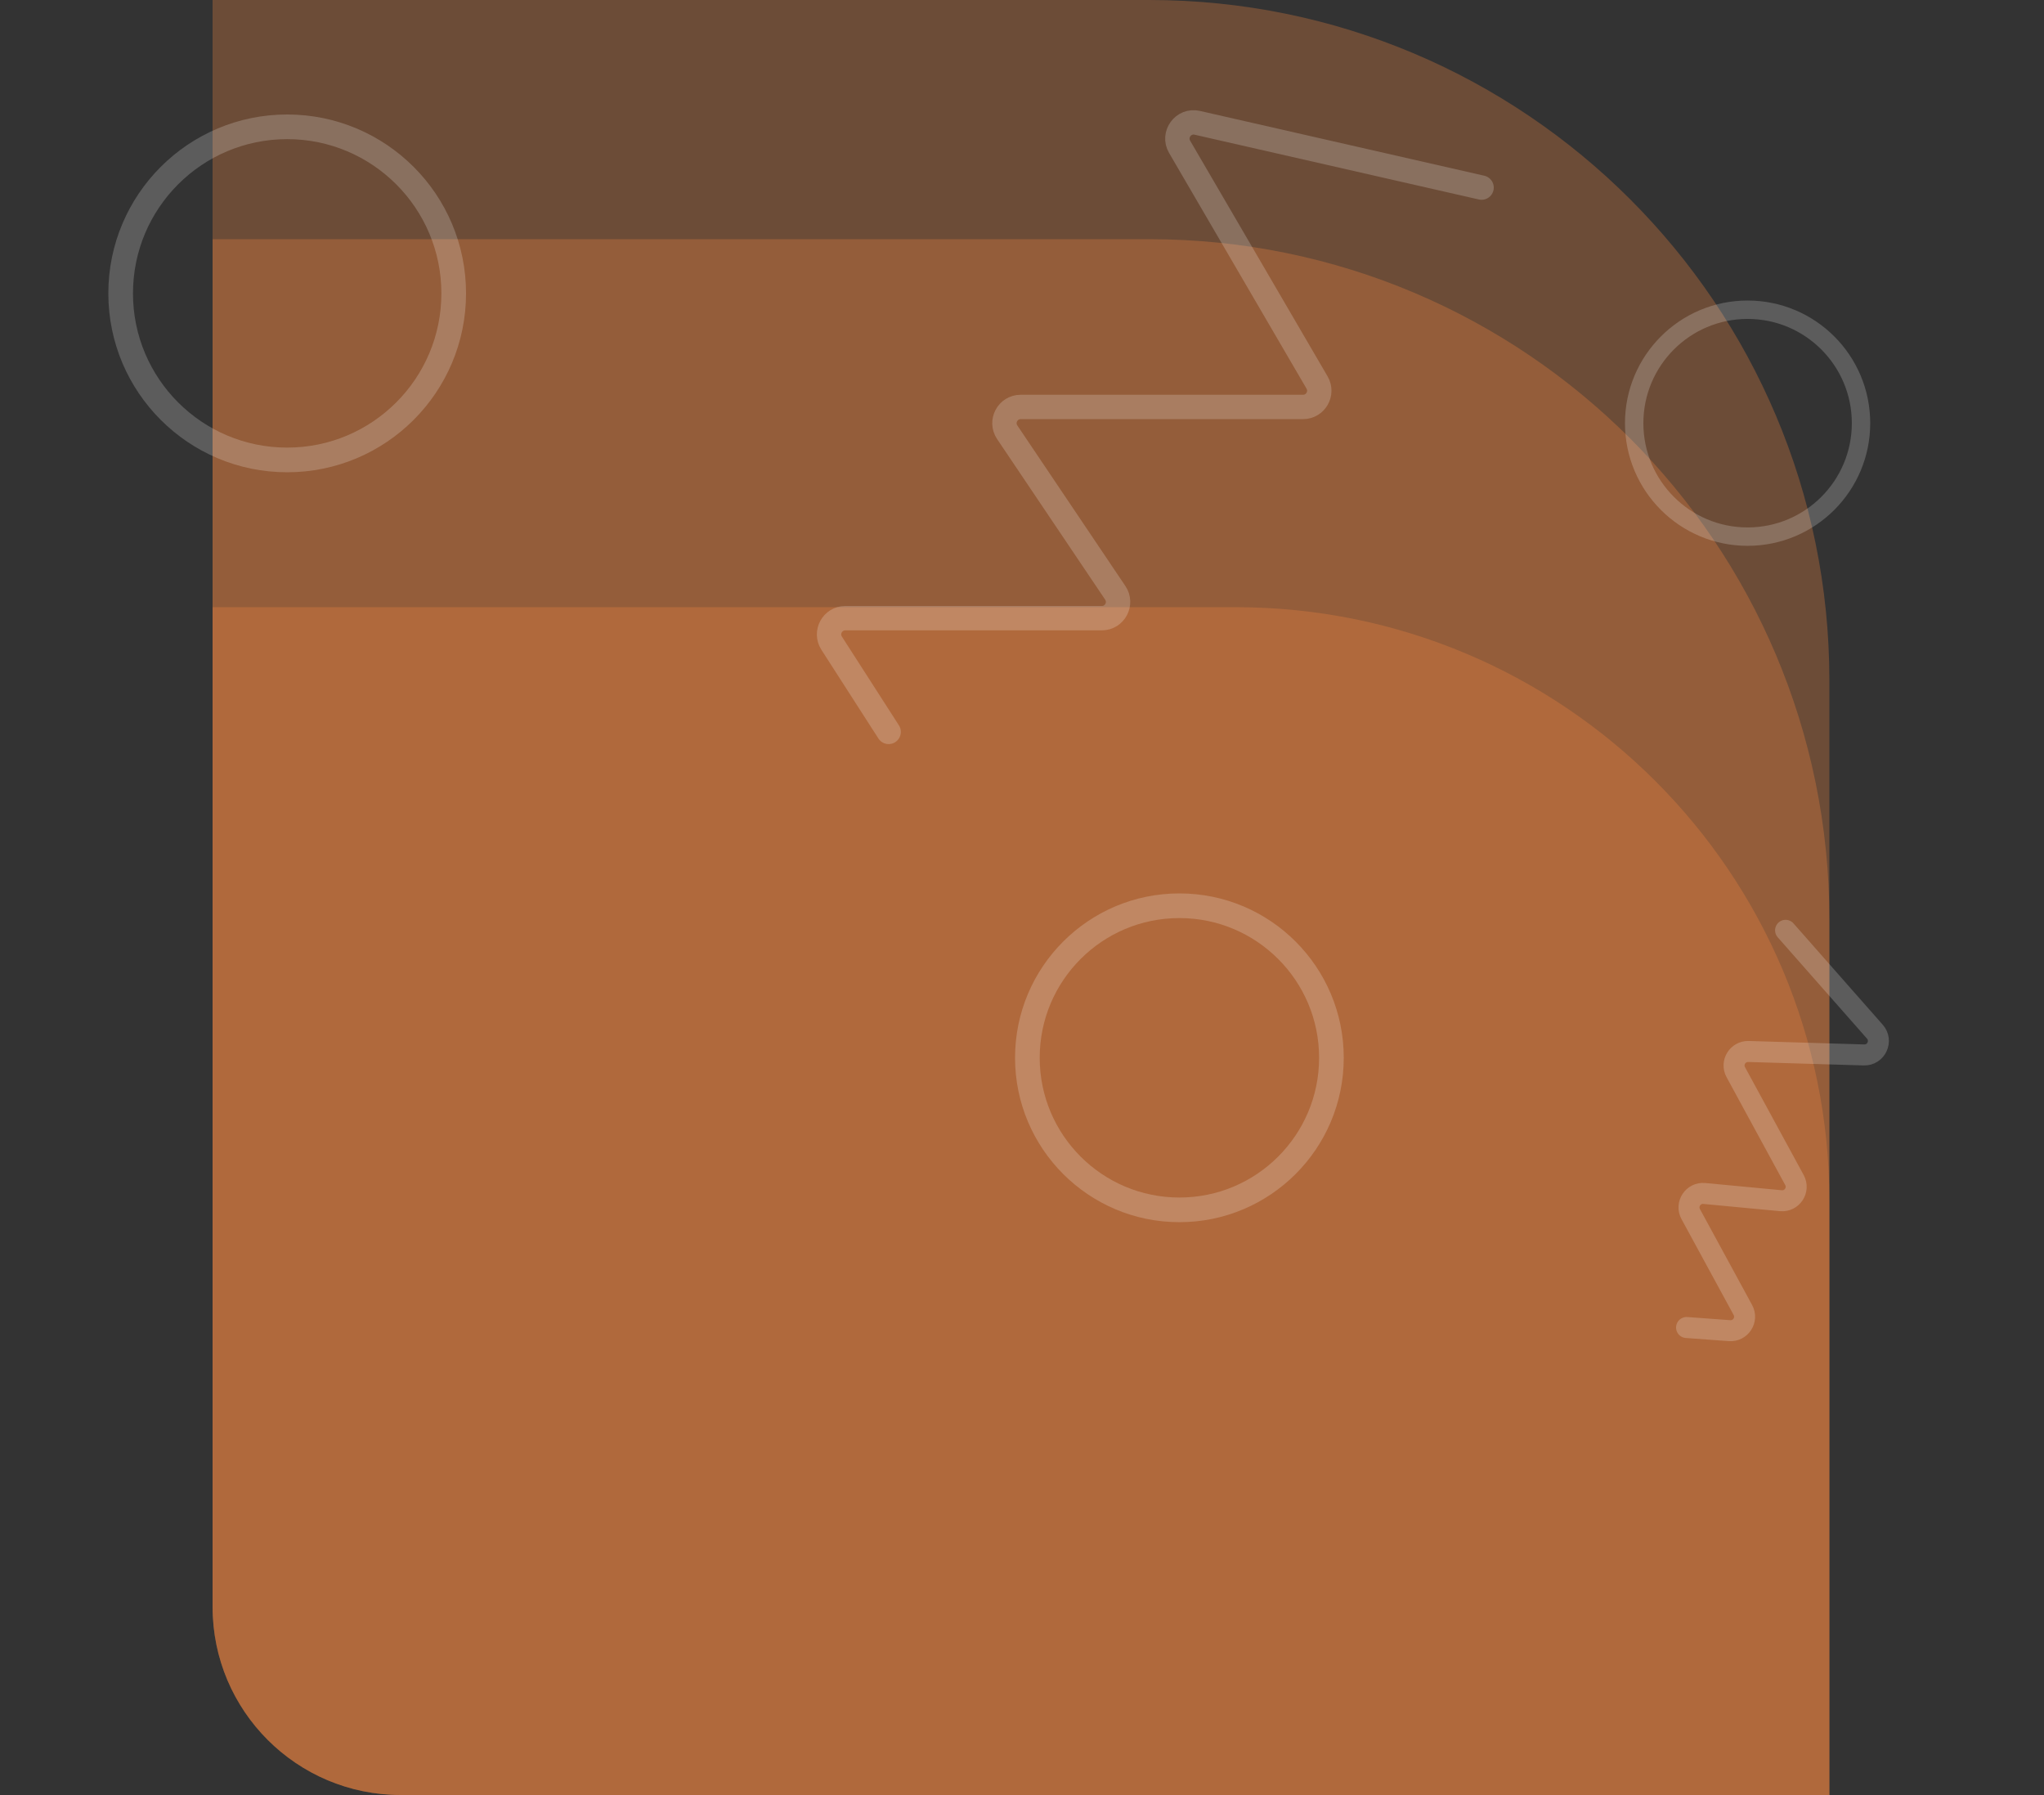
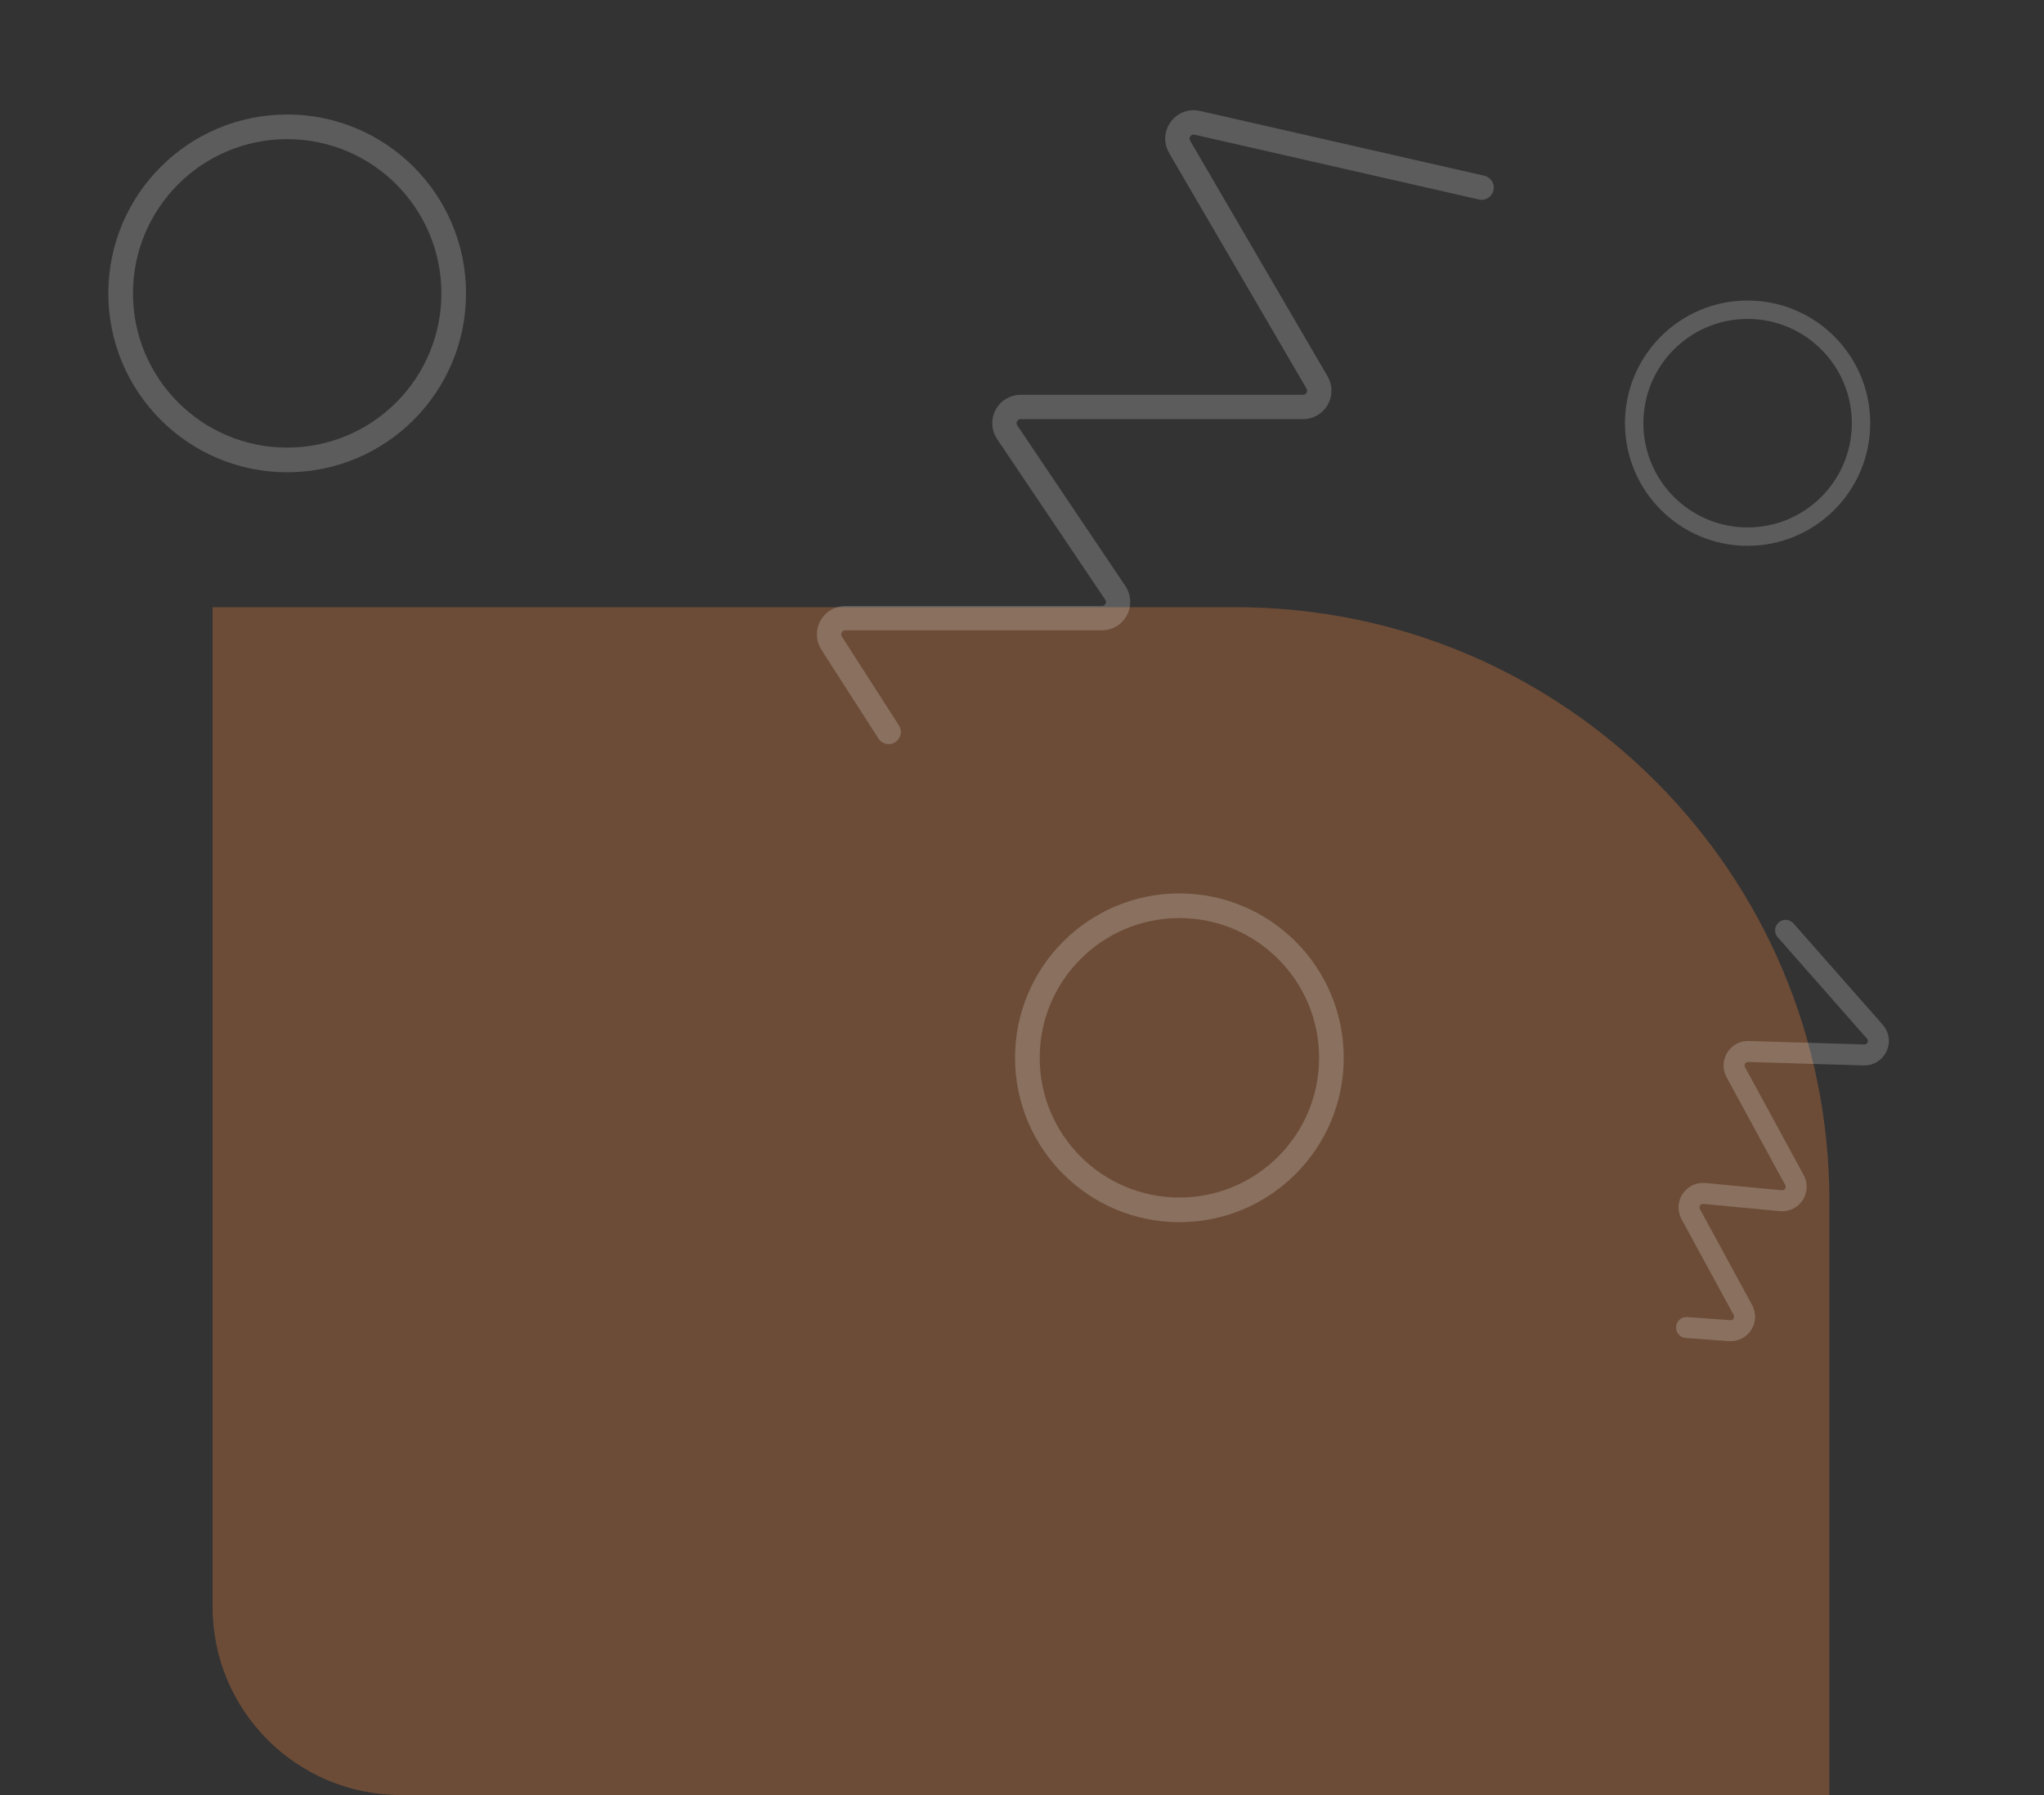
<svg xmlns="http://www.w3.org/2000/svg" width="1000" height="878" viewBox="0 0 1000 878" fill="none">
  <rect x="0" y="0" width="1000" height="878" fill="#333333" stroke="none" />
  <g style="mix-blend-mode:multiply" opacity="0.3">
-     <path d="M104 0H499.5H562.211C746.005 0 895 148.995 895 332.789V439V878H196.048C145.211 878 104 836.789 104 785.952V0Z" fill="#F38641" />
-   </g>
+     </g>
  <g style="mix-blend-mode:multiply" opacity="0.3">
-     <path d="M104 117H499.5H562.211C746.005 117 895 265.995 895 449.789V497.5V878H196.048C145.211 878 104 836.789 104 785.952V117Z" fill="#F38641" />
-   </g>
+     </g>
  <g style="mix-blend-mode:multiply" opacity="0.3">
    <path d="M104 297H499.5H604.5C764.939 297 895 427.061 895 587.5V587.5V878H196.048C145.211 878 104 836.789 104 785.952V297Z" fill="#F38641" />
  </g>
  <path opacity="0.2" d="M873.576 455.054L917.259 504.636C921.22 509.132 917.905 516.188 911.915 516.009L855.431 514.321C850.147 514.164 846.684 519.797 849.21 524.44L877.92 577.218C880.541 582.036 876.719 587.826 871.259 587.31L833.825 583.772C828.366 583.256 824.544 589.046 827.164 593.864L852.681 640.771C855.27 645.531 851.568 651.271 846.164 650.875L825.133 649.334" stroke="white" stroke-width="10.274" stroke-linecap="round" />
  <path opacity="0.2" d="M724.842 91.763L585.742 60.069C578.962 58.525 573.608 65.816 577.111 71.823L644.357 187.101C647.448 192.399 643.626 199.053 637.492 199.053H499.363C493 199.053 489.217 206.159 492.77 211.438L545.638 289.983C549.191 295.262 545.408 302.368 539.045 302.368H413.557C407.269 302.368 403.472 309.324 406.872 314.613L434.763 358" stroke="white" stroke-width="11.921" stroke-linecap="round" />
  <circle opacity="0.2" r="55.493" transform="matrix(-1 0 0 1 854.992 206.992)" stroke="white" stroke-width="8.999" />
  <circle opacity="0.2" r="81.47" transform="matrix(-1 0 0 1 140.5 143.5)" stroke="white" stroke-width="12.06" />
  <circle opacity="0.2" r="74.376" transform="matrix(-1 0 0 1 577.006 517.407)" stroke="white" stroke-width="12.061" />
</svg>